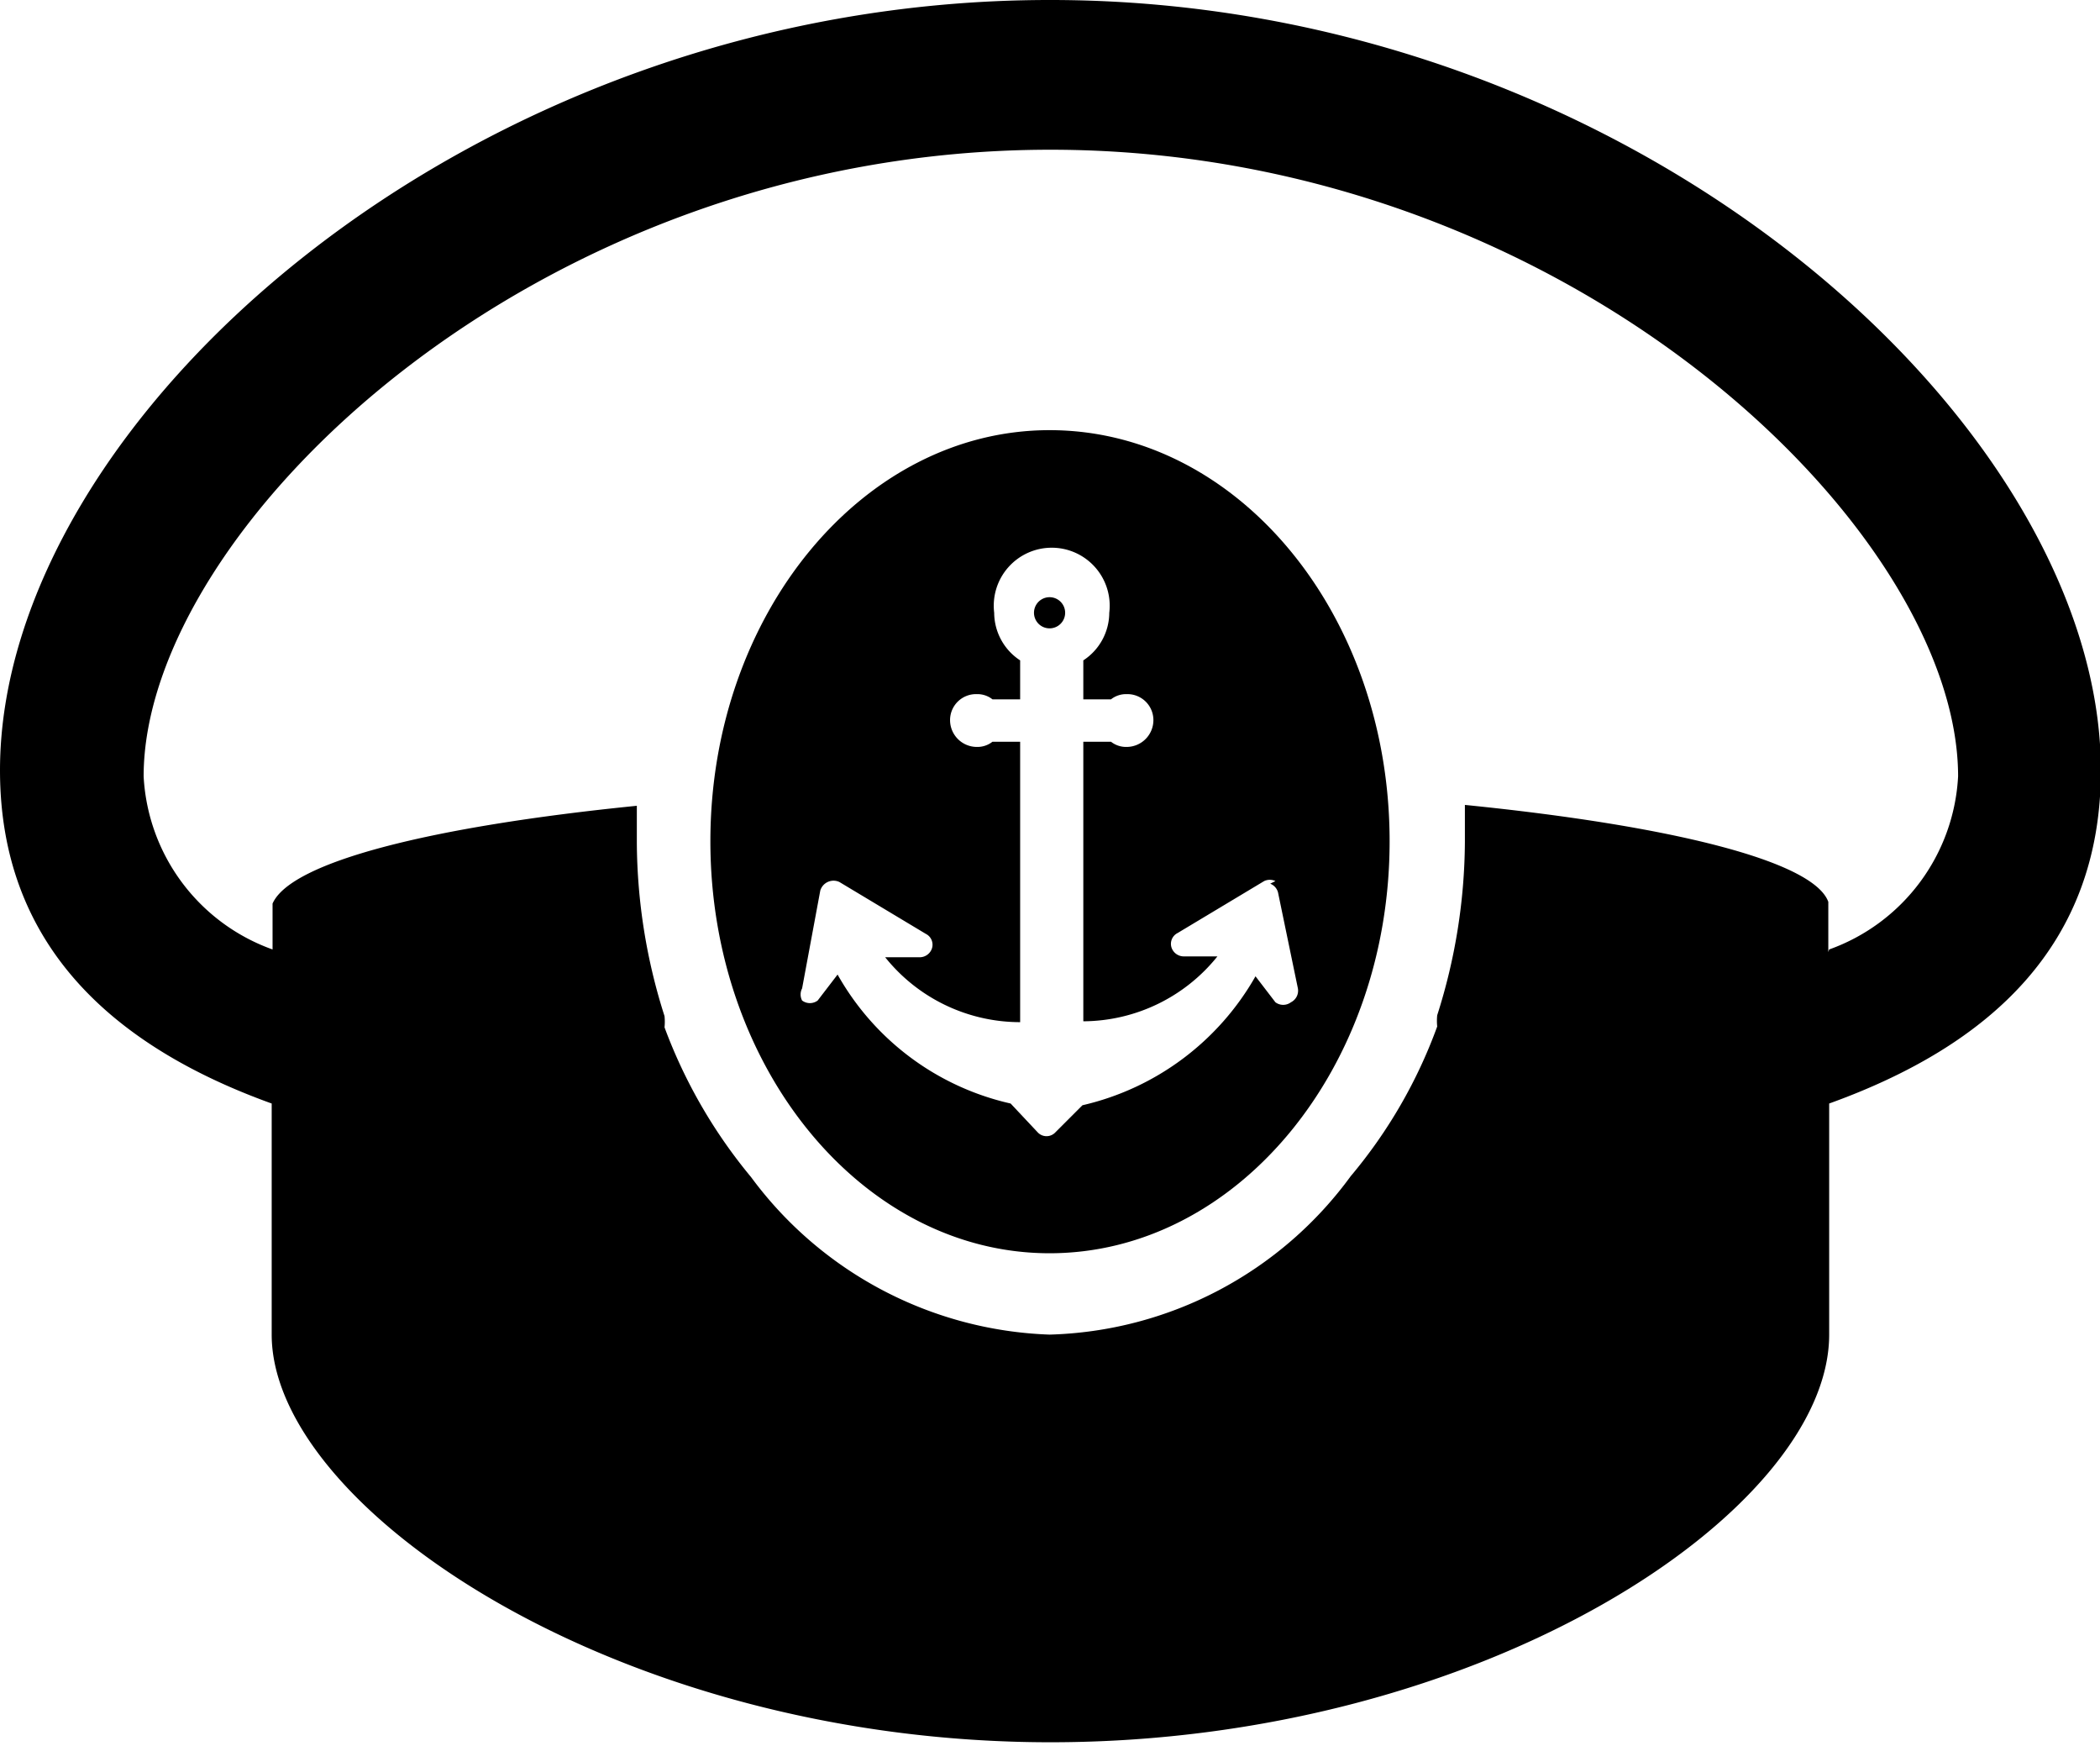
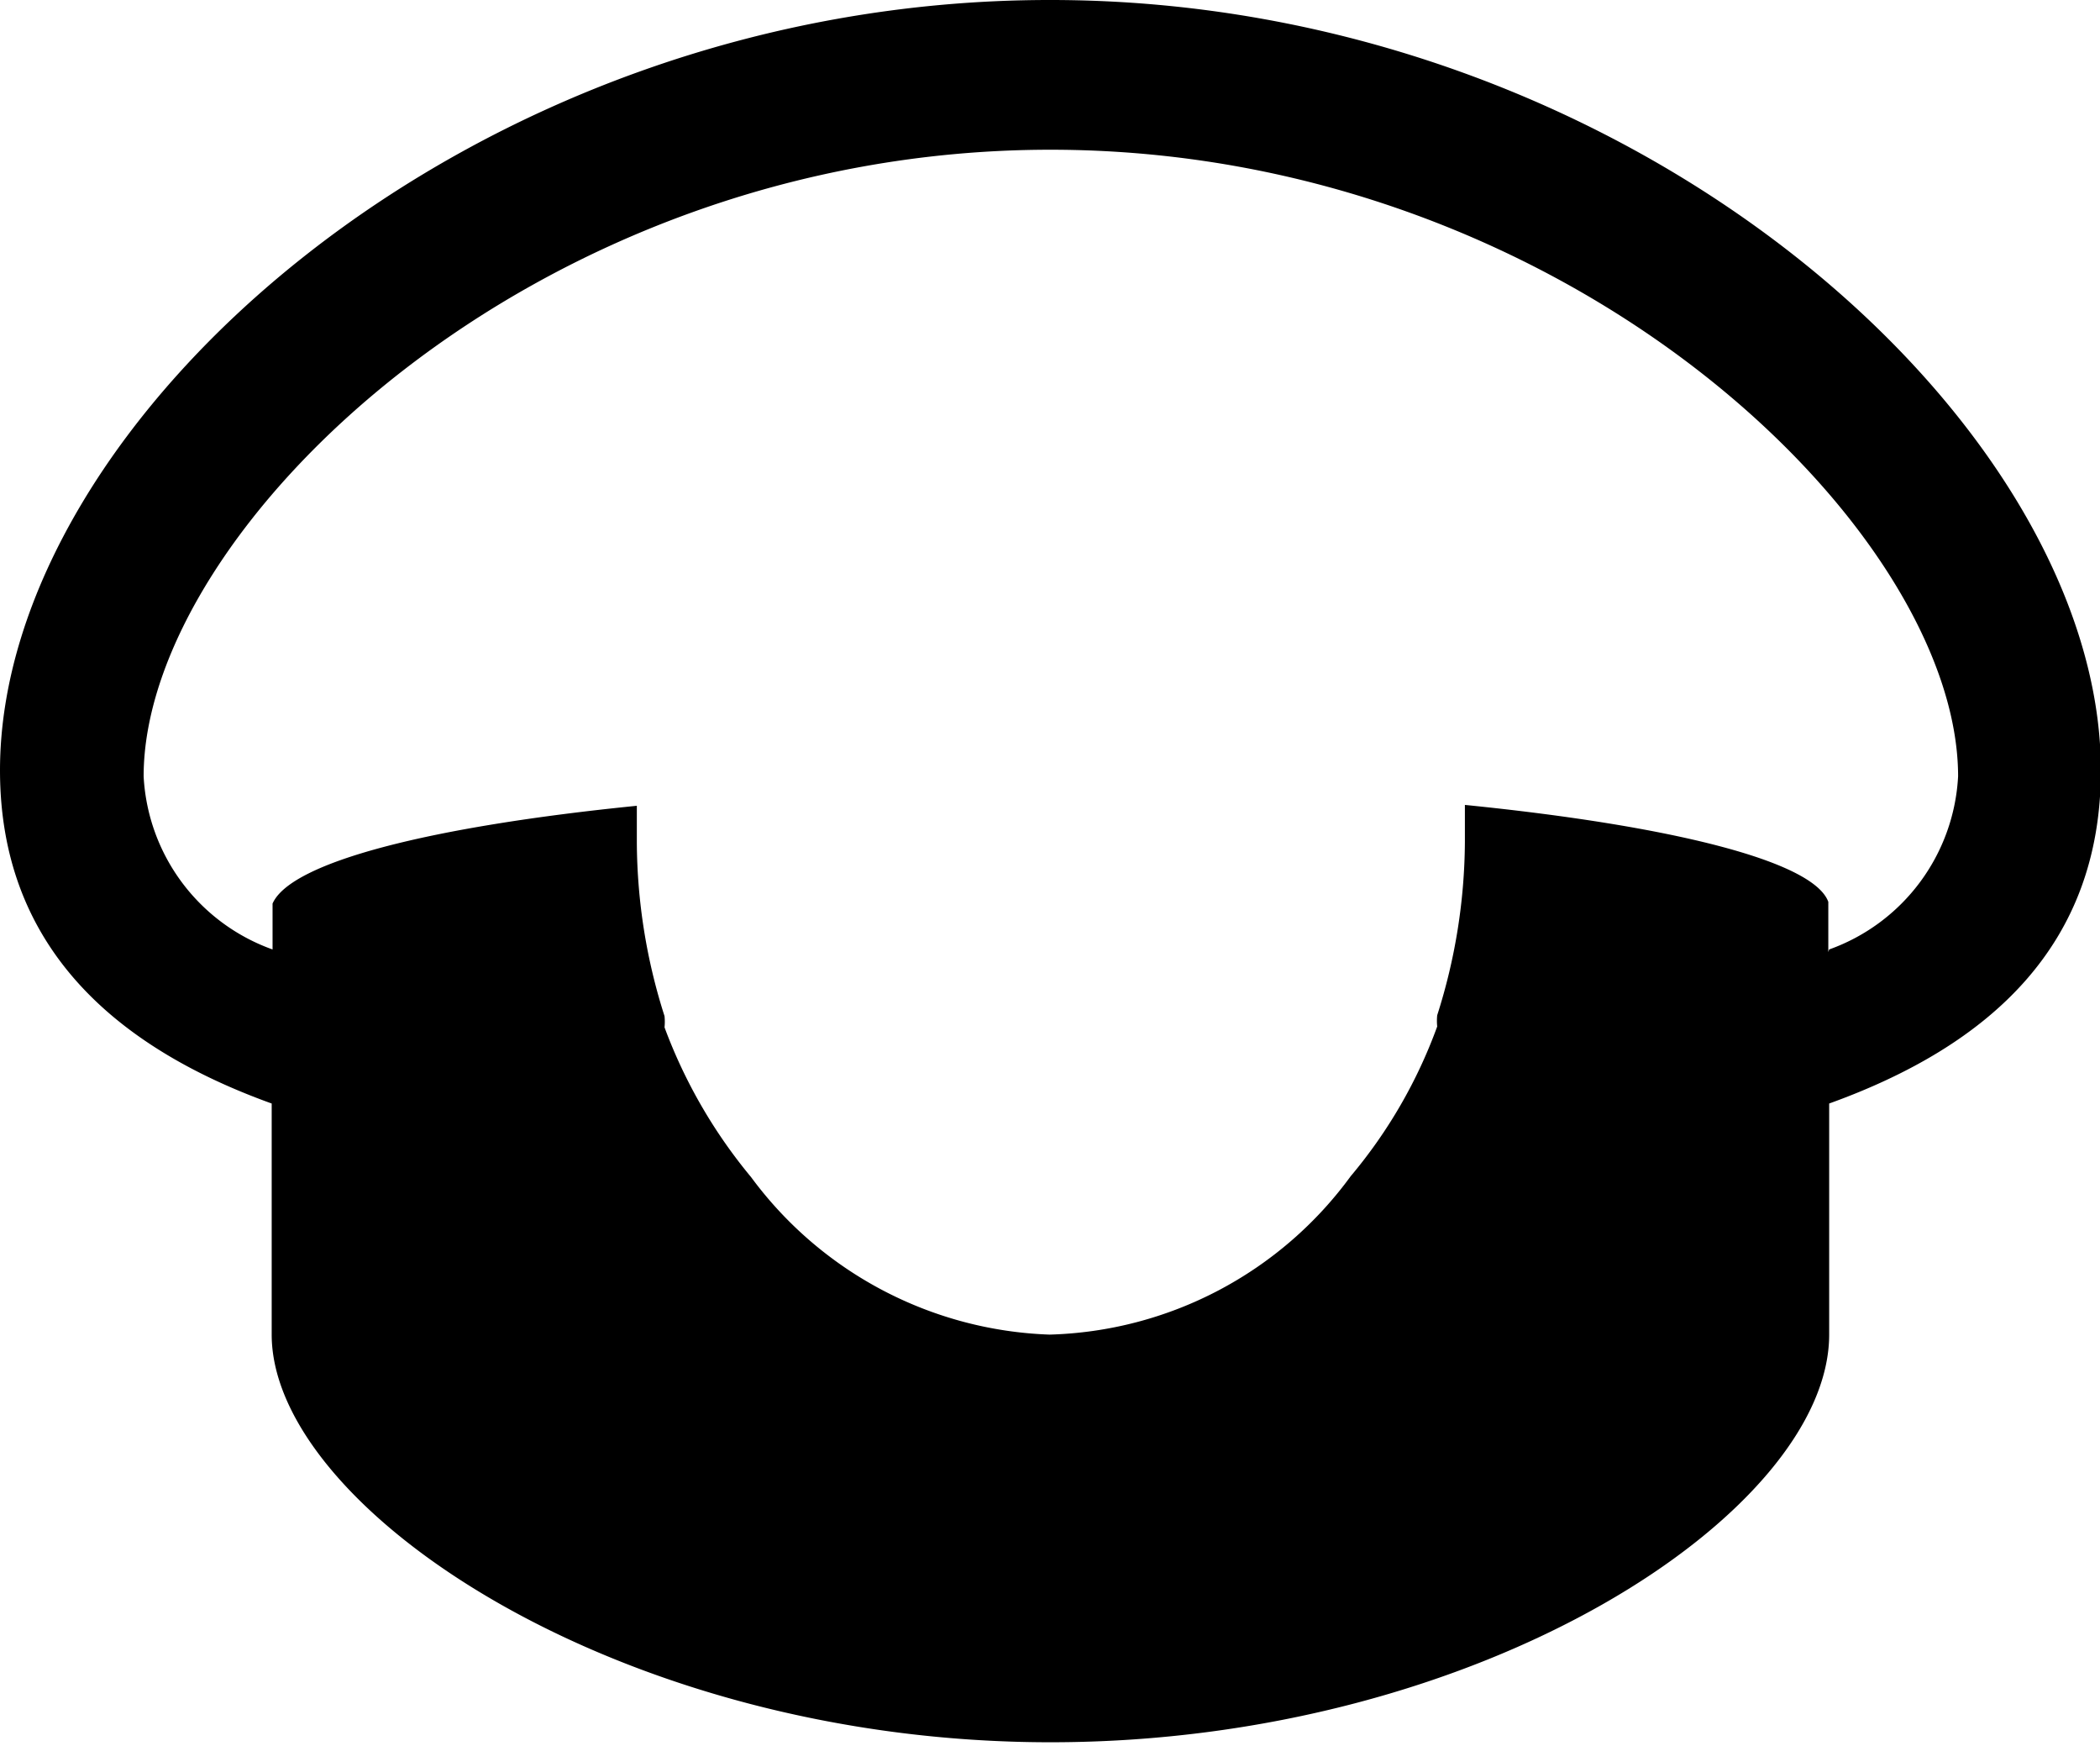
<svg xmlns="http://www.w3.org/2000/svg" id="Calque_1" data-name="Calque 1" viewBox="0 0 24.27 20.17">
  <title>boat-crew</title>
-   <path d="M12.45,8.48a.18.18,0,0,0,0,.36.18.18,0,0,0,0-.36Zm0,0" transform="translate(-0.32 -1.58)" />
  <path d="M12.45,1.58C5.73,1.58.32,6.45.32,10.48c0,2,1.28,3.18,3.14,3.85V17c0,2,4,4.71,9,4.71s9-2.67,9-4.71V14.33c1.86-.67,3.14-1.83,3.14-3.85,0-4-5.41-8.9-12.14-8.9Zm9,11V12c-.17-.47-1.81-.88-4.2-1.12,0,.14,0,.29,0,.43a6.68,6.68,0,0,1-.32,2,.65.65,0,0,0,0,.13,5.73,5.73,0,0,1-1,1.73A4.46,4.46,0,0,1,12.45,17,4.48,4.48,0,0,1,9,15.18a5.93,5.93,0,0,1-1-1.73.65.65,0,0,0,0-.13,6.68,6.68,0,0,1-.32-2c0-.14,0-.29,0-.43-2.39.24-4,.65-4.21,1.13v.53a2.25,2.25,0,0,1-1.49-2c0-2.85,4.5-7.24,10.48-7.24s10.49,4.39,10.49,7.24a2.25,2.25,0,0,1-1.49,2Zm0,0" transform="translate(-0.32 -1.58)" />
-   <path d="M12.45,6.55c-2.16,0-3.92,2.13-3.92,4.75s1.76,4.76,3.92,4.76,3.93-2.13,3.93-4.76-1.76-4.75-3.93-4.75ZM15,11.79a.15.15,0,0,1,.09.1L15.32,13a.15.15,0,0,1-.08.16.15.15,0,0,1-.18,0l-.23-.3a3.1,3.1,0,0,1-2,1.49l-.31.31a.14.14,0,0,1-.21,0L12,14.33a3.07,3.07,0,0,1-2-1.49l-.23.3a.15.15,0,0,1-.18,0A.15.15,0,0,1,9.59,13l.21-1.13a.16.16,0,0,1,.22-.1l1,.6a.14.14,0,0,1,.07.17.15.15,0,0,1-.15.1l-.39,0a2,2,0,0,0,1.56.75V10.15h-.32a.28.28,0,0,1-.18.06.31.31,0,0,1-.31-.31.3.3,0,0,1,.31-.3.28.28,0,0,1,.18.06h.32V9.21a.66.66,0,0,1-.3-.55.67.67,0,1,1,1.33,0,.66.66,0,0,1-.3.55v.45h.32a.28.28,0,0,1,.18-.06.3.3,0,0,1,.31.3.31.31,0,0,1-.31.31.28.28,0,0,1-.18-.06h-.32v3.23a2,2,0,0,0,1.55-.75l-.38,0a.15.15,0,0,1-.15-.1.14.14,0,0,1,.07-.17l1-.6a.15.15,0,0,1,.13,0Zm0,0" transform="translate(-0.32 -1.58)" />
</svg>